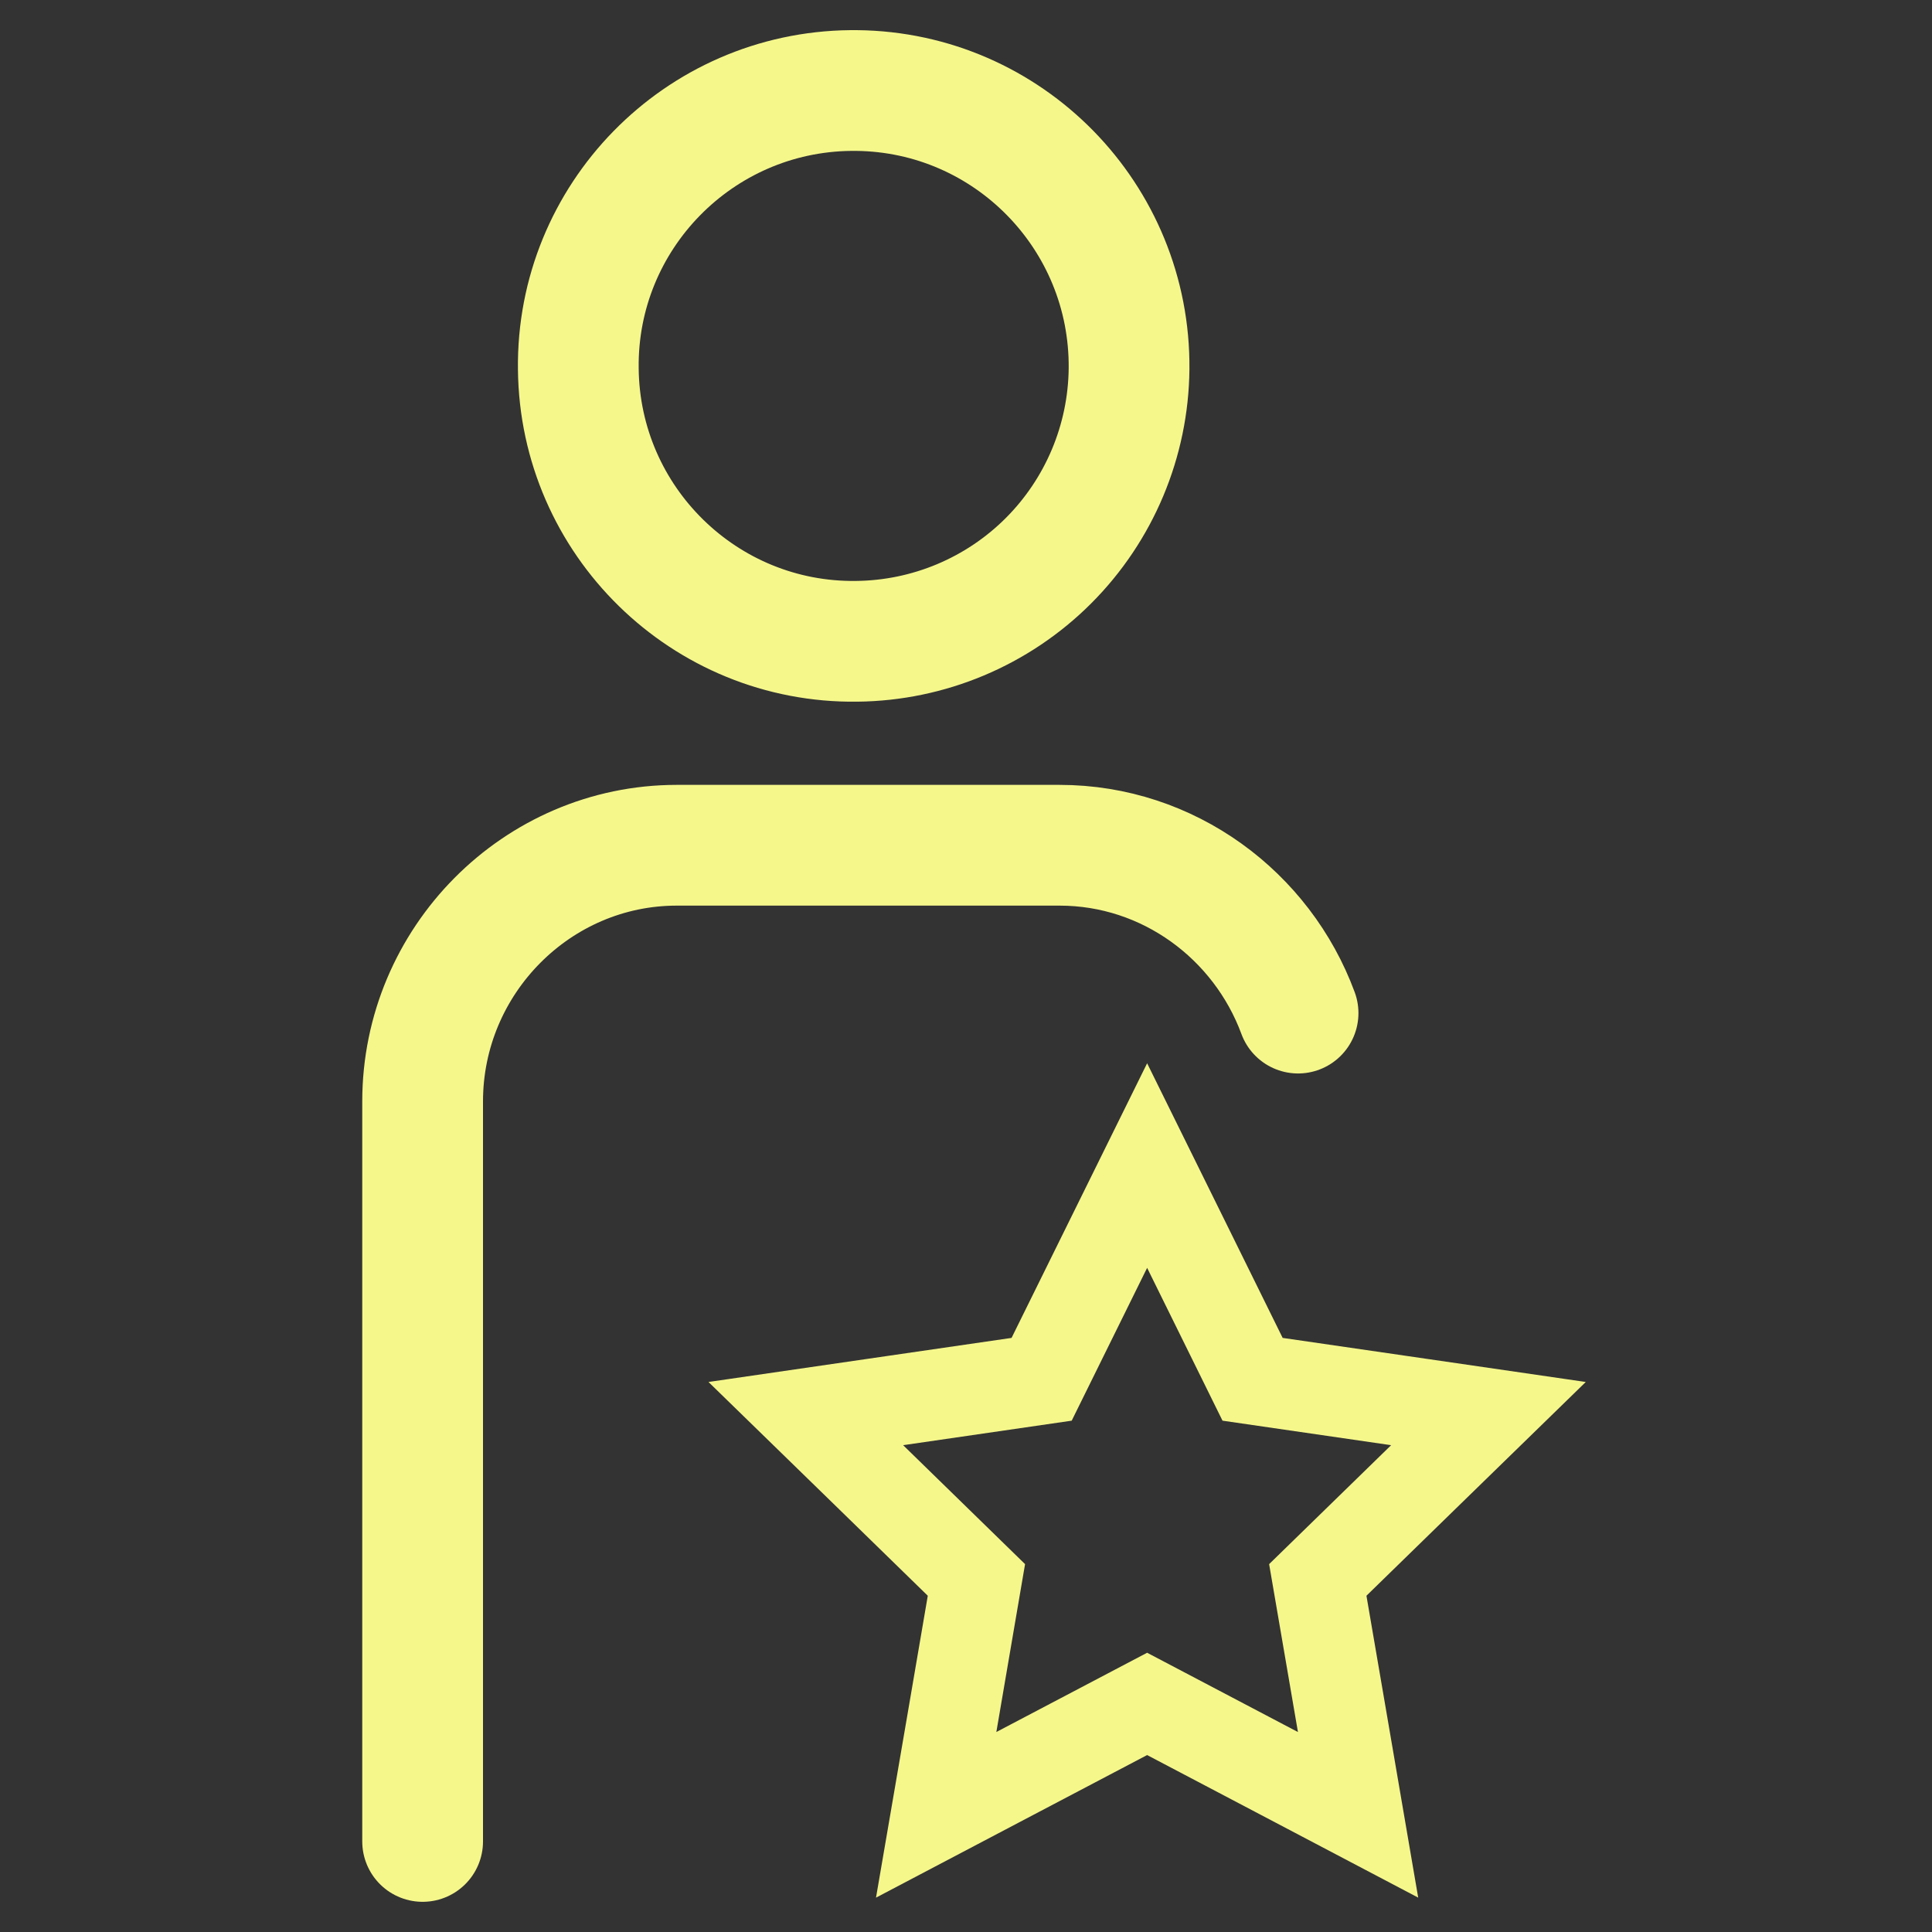
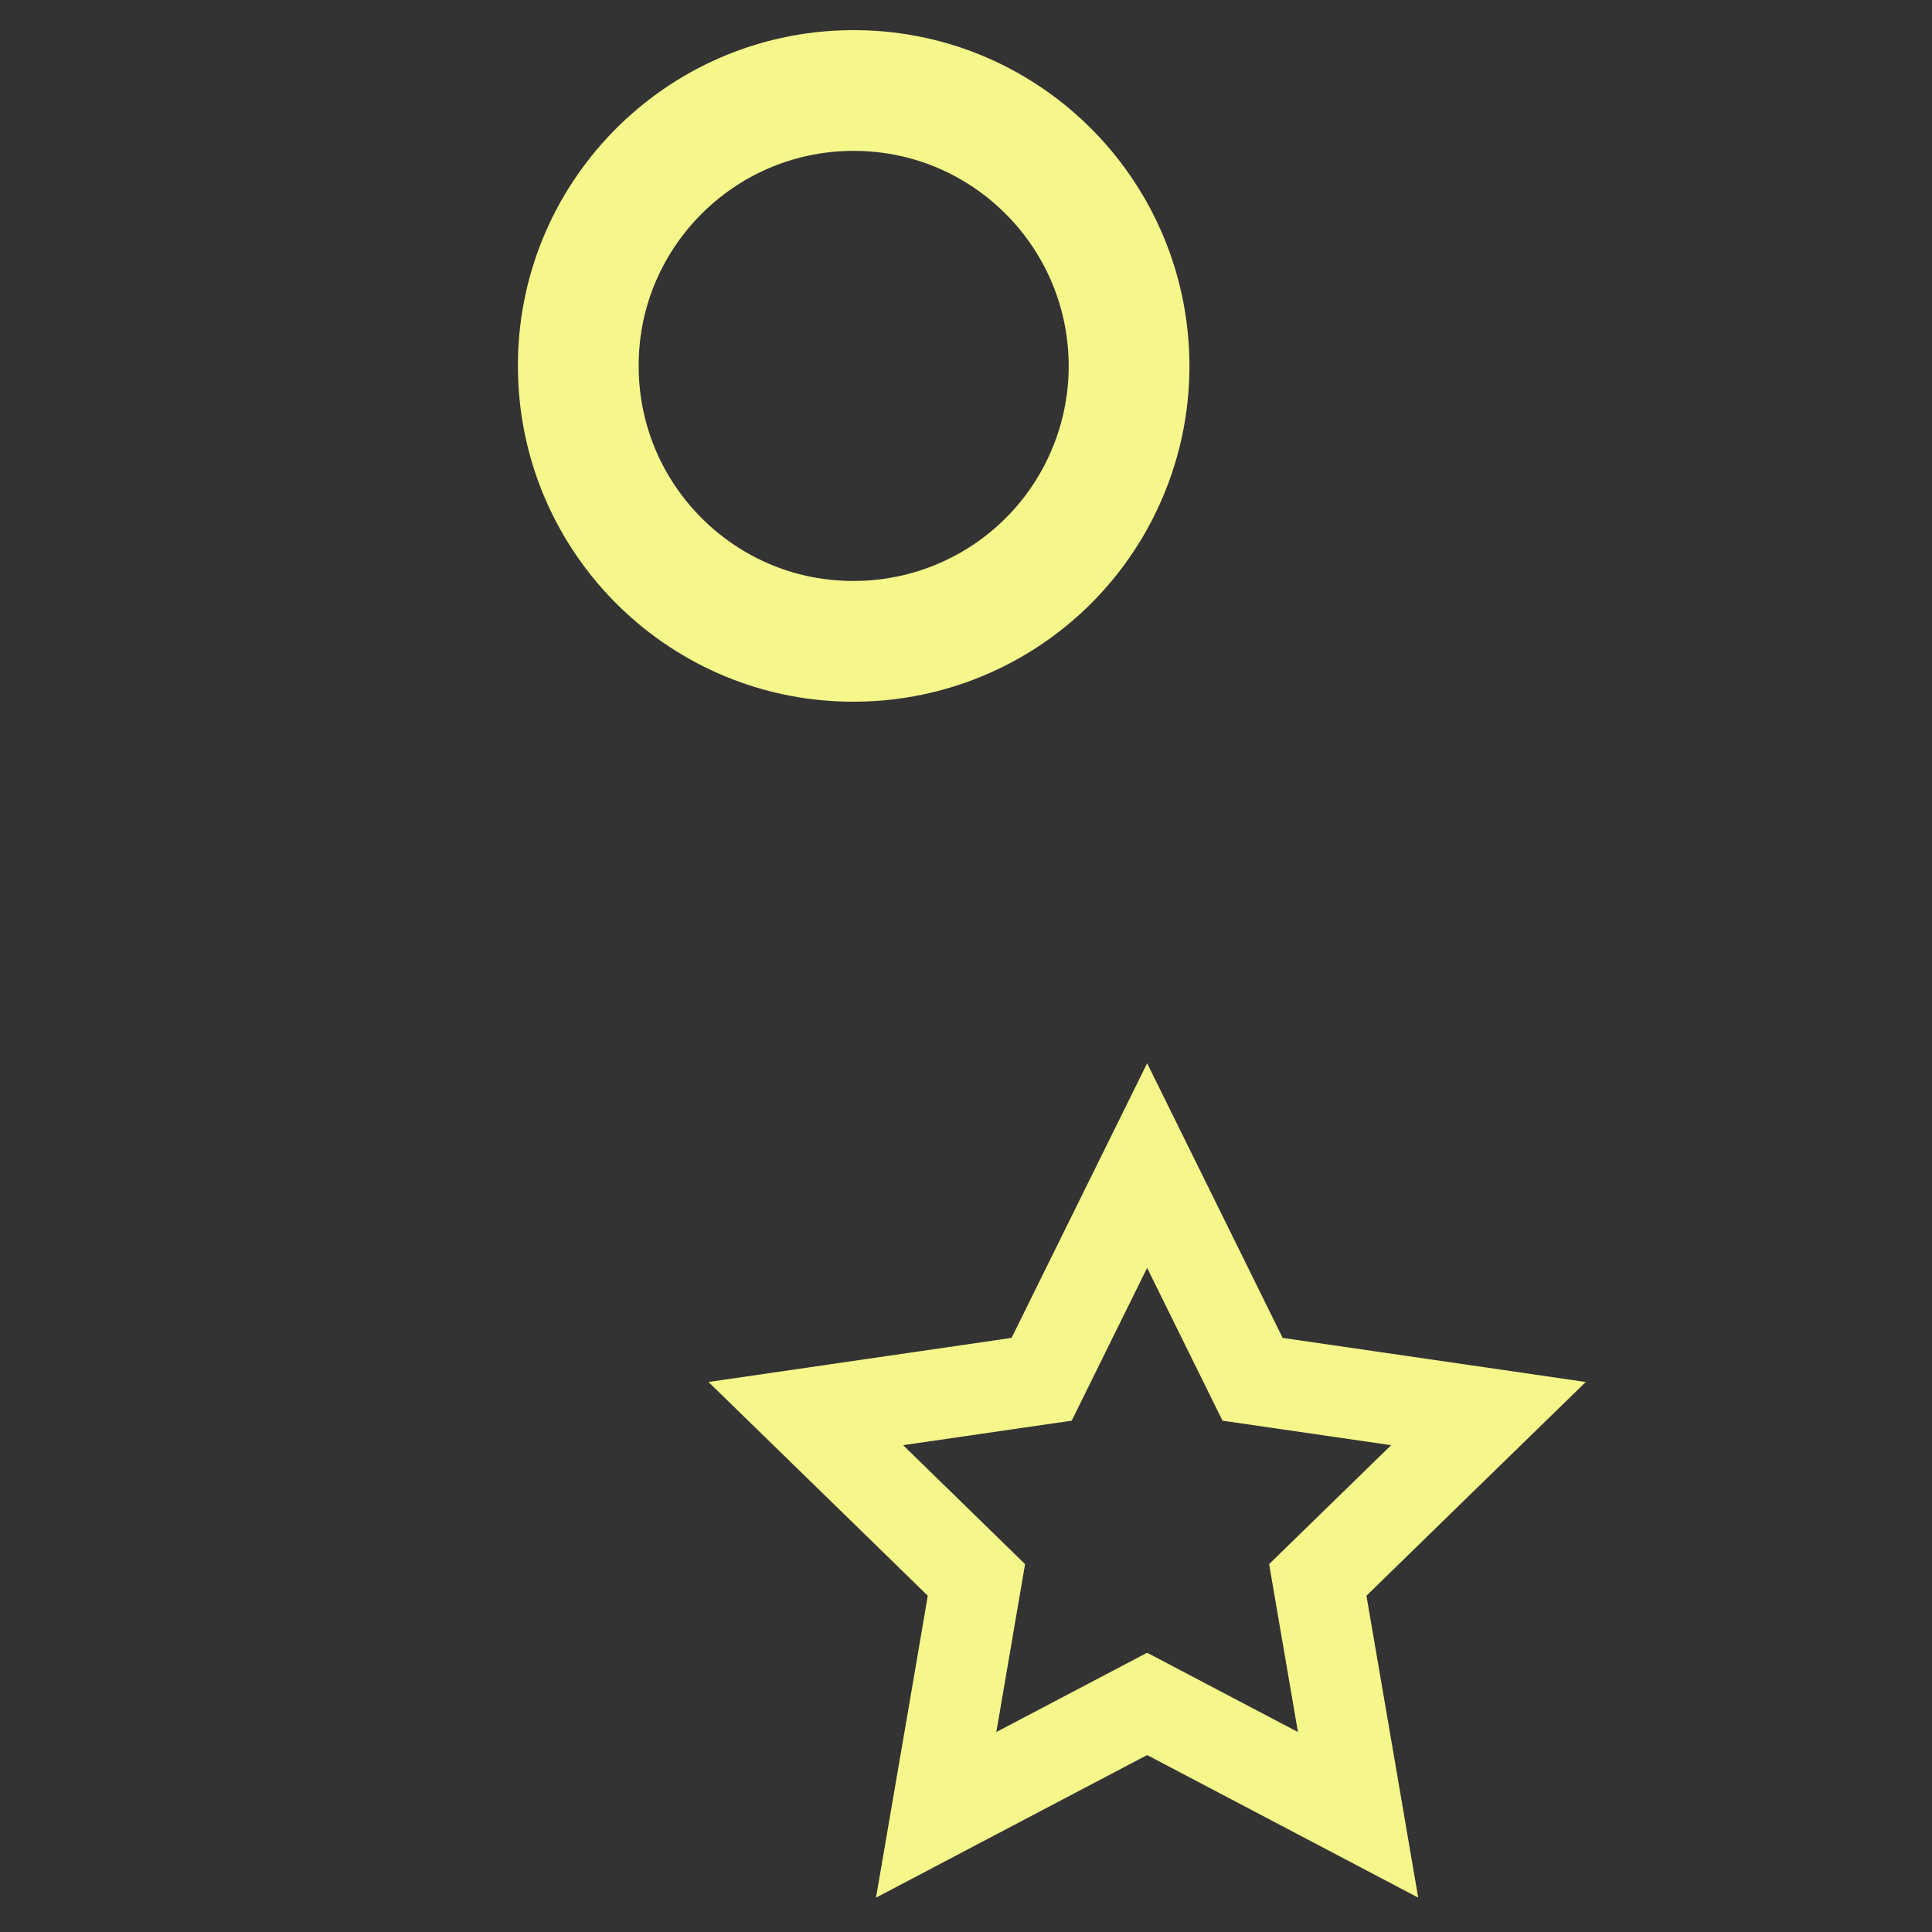
<svg xmlns="http://www.w3.org/2000/svg" width="48" height="48" viewBox="0 0 48 48" fill="none">
  <rect x="0" y="0" width="48" height="48" fill="#333333" stroke="none" />
  <g clip-path="url(#clip0_610_2774)">
    <path d="M28.051 9.164C28.087 5.381 25.053 2.287 21.282 2.249H21.137C17.354 2.287 14.32 5.393 14.368 9.164C14.405 12.947 17.51 15.982 21.282 15.933C23.072 15.915 24.783 15.197 26.049 13.931C27.314 12.665 28.033 10.954 28.051 9.164Z" stroke="#F5F78B" stroke-width="3" stroke-miterlimit="10" stroke-linecap="round" stroke-linejoin="round" />
-     <path d="M32.25 25.17C31.355 22.744 29.032 21 26.323 21H16.814C13.342 21 10.5 23.865 10.5 27.365V45.75" stroke="#F5F78B" stroke-width="3" stroke-miterlimit="10" stroke-linecap="round" />
    <path d="M29.509 31.002L28.5 28.958L27.491 31.002L25.879 34.268L22.275 34.792L20.02 35.12L21.652 36.71L24.259 39.253L23.645 42.842L23.259 45.089L25.276 44.028L28.5 42.333L31.724 44.028L33.741 45.089L33.356 42.842L32.74 39.253L35.348 36.71L36.98 35.12L34.725 34.792L31.12 34.268L29.509 31.002Z" stroke="#F5F78B" stroke-width="2.25" />
  </g>
  <defs>
    <clipPath id="clip0_610_2774">
      <rect width="48" height="48" fill="white" />
    </clipPath>
  </defs>
</svg>